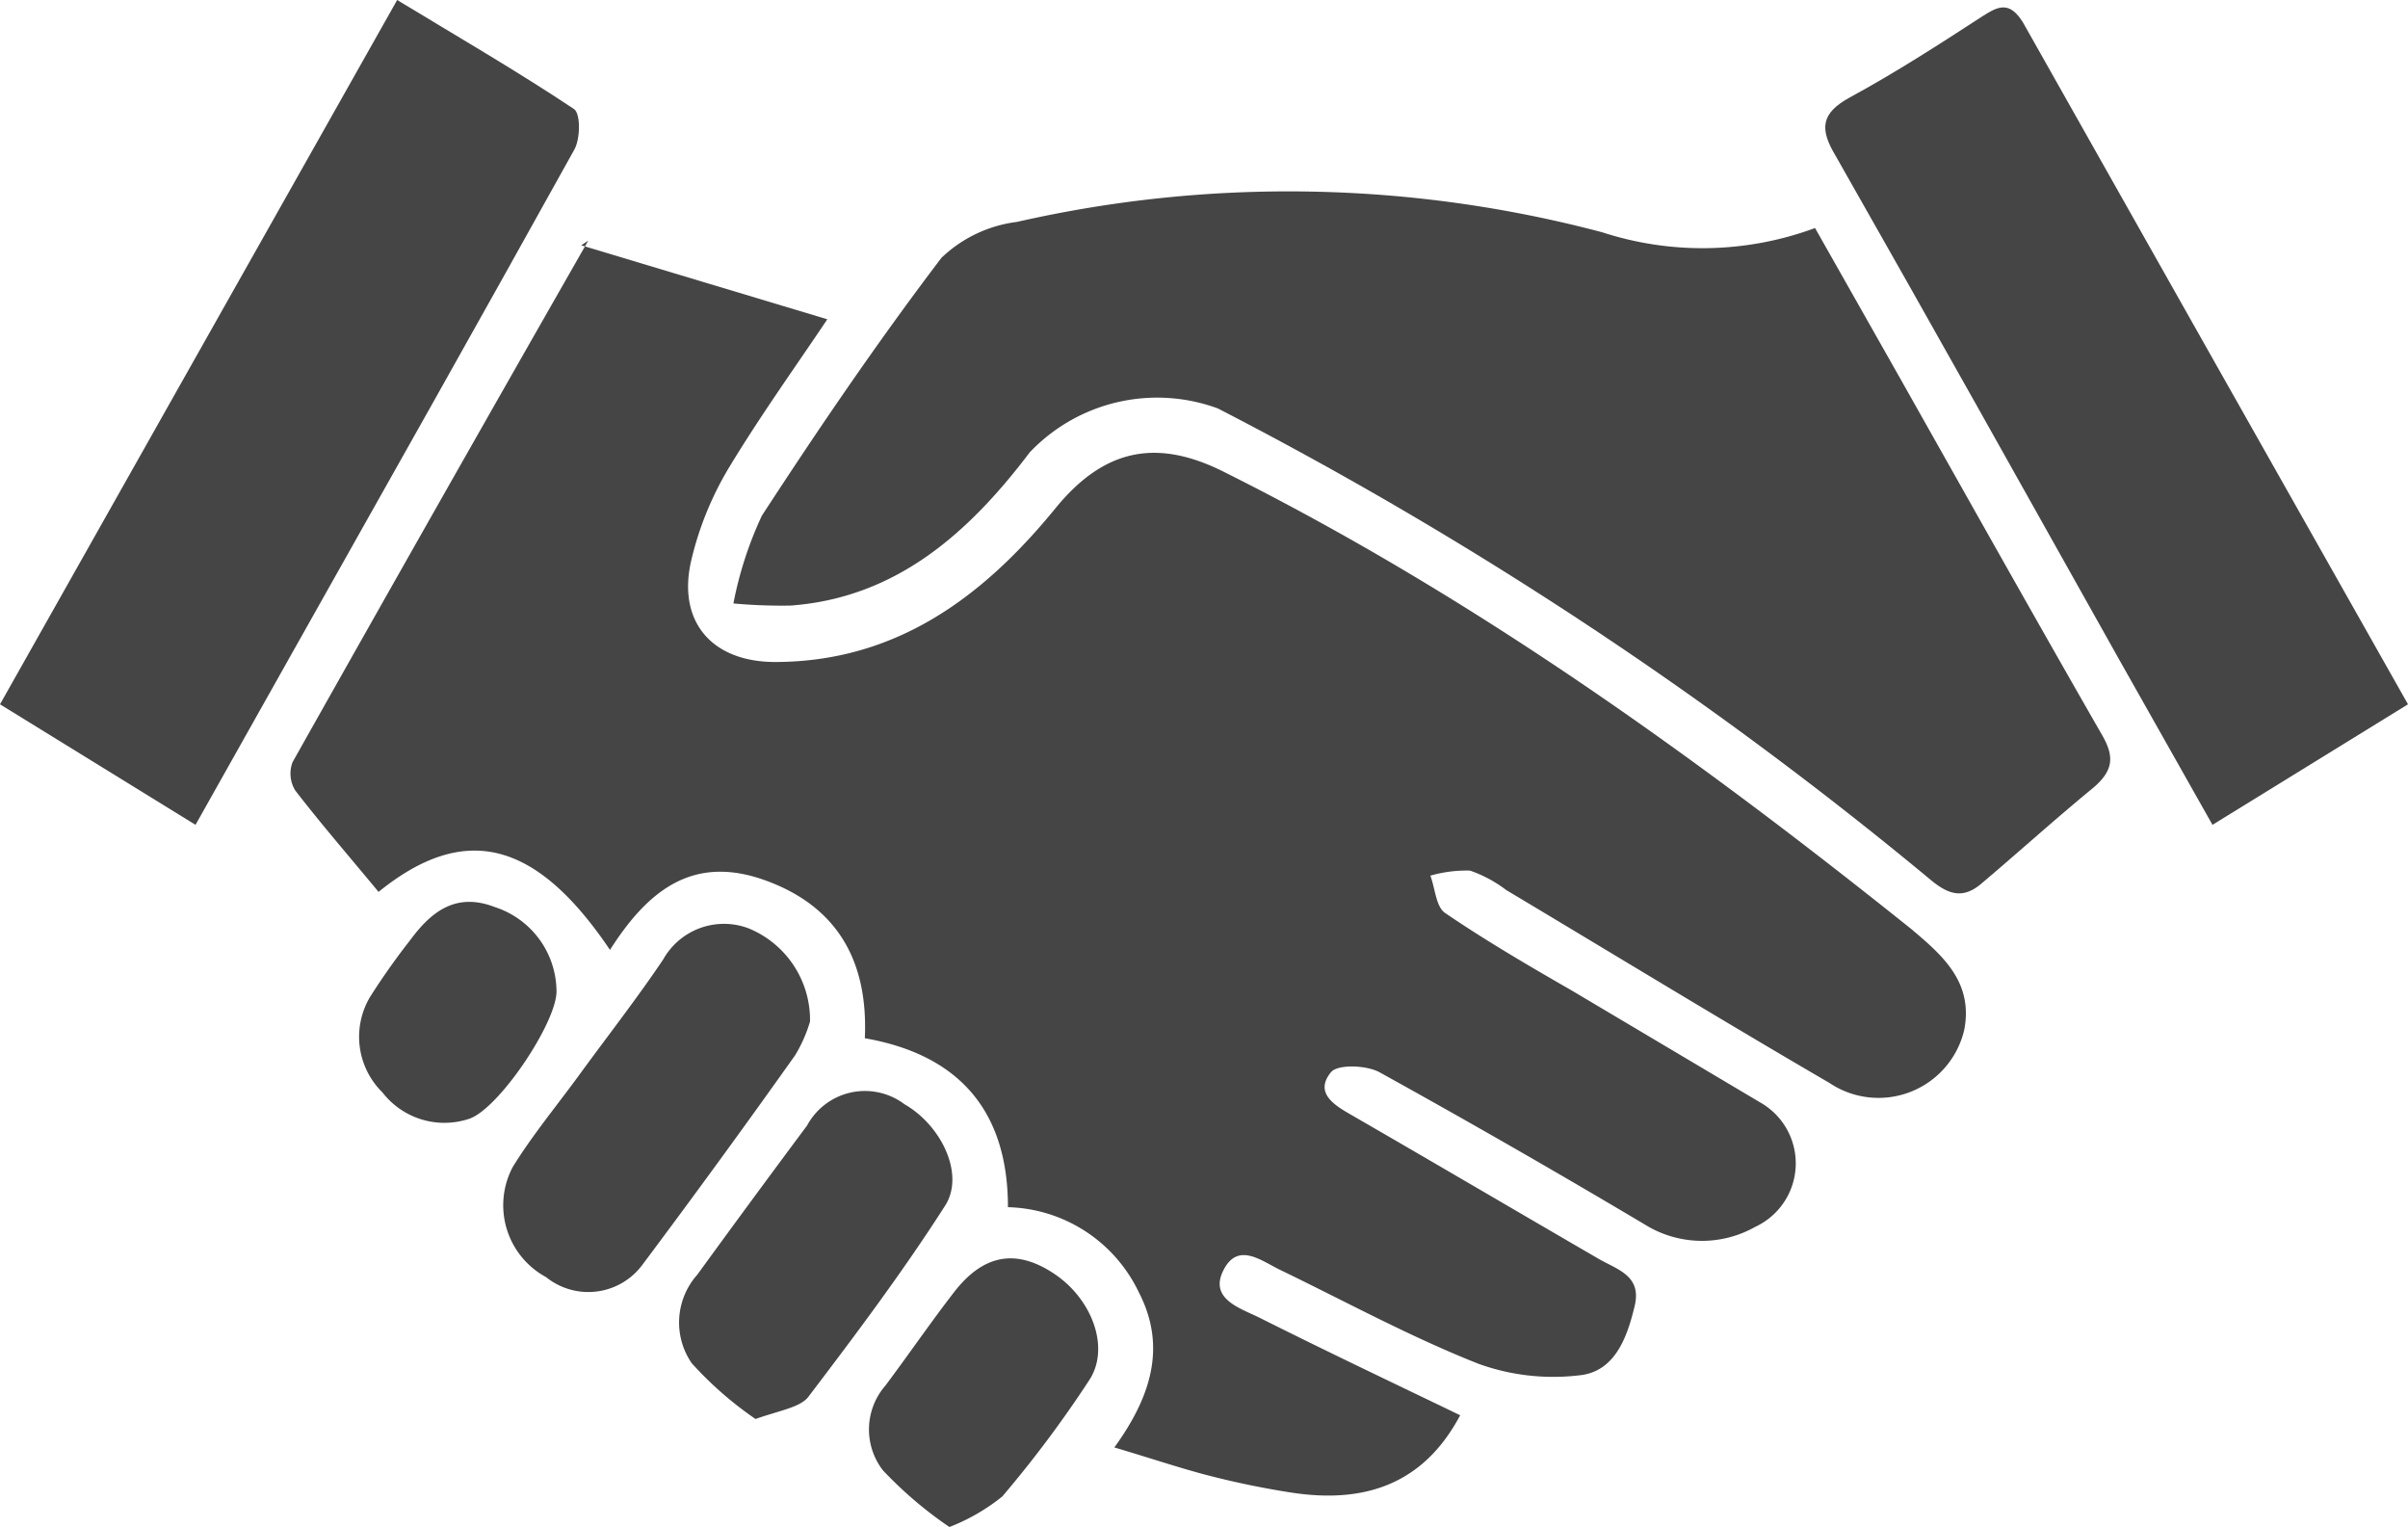
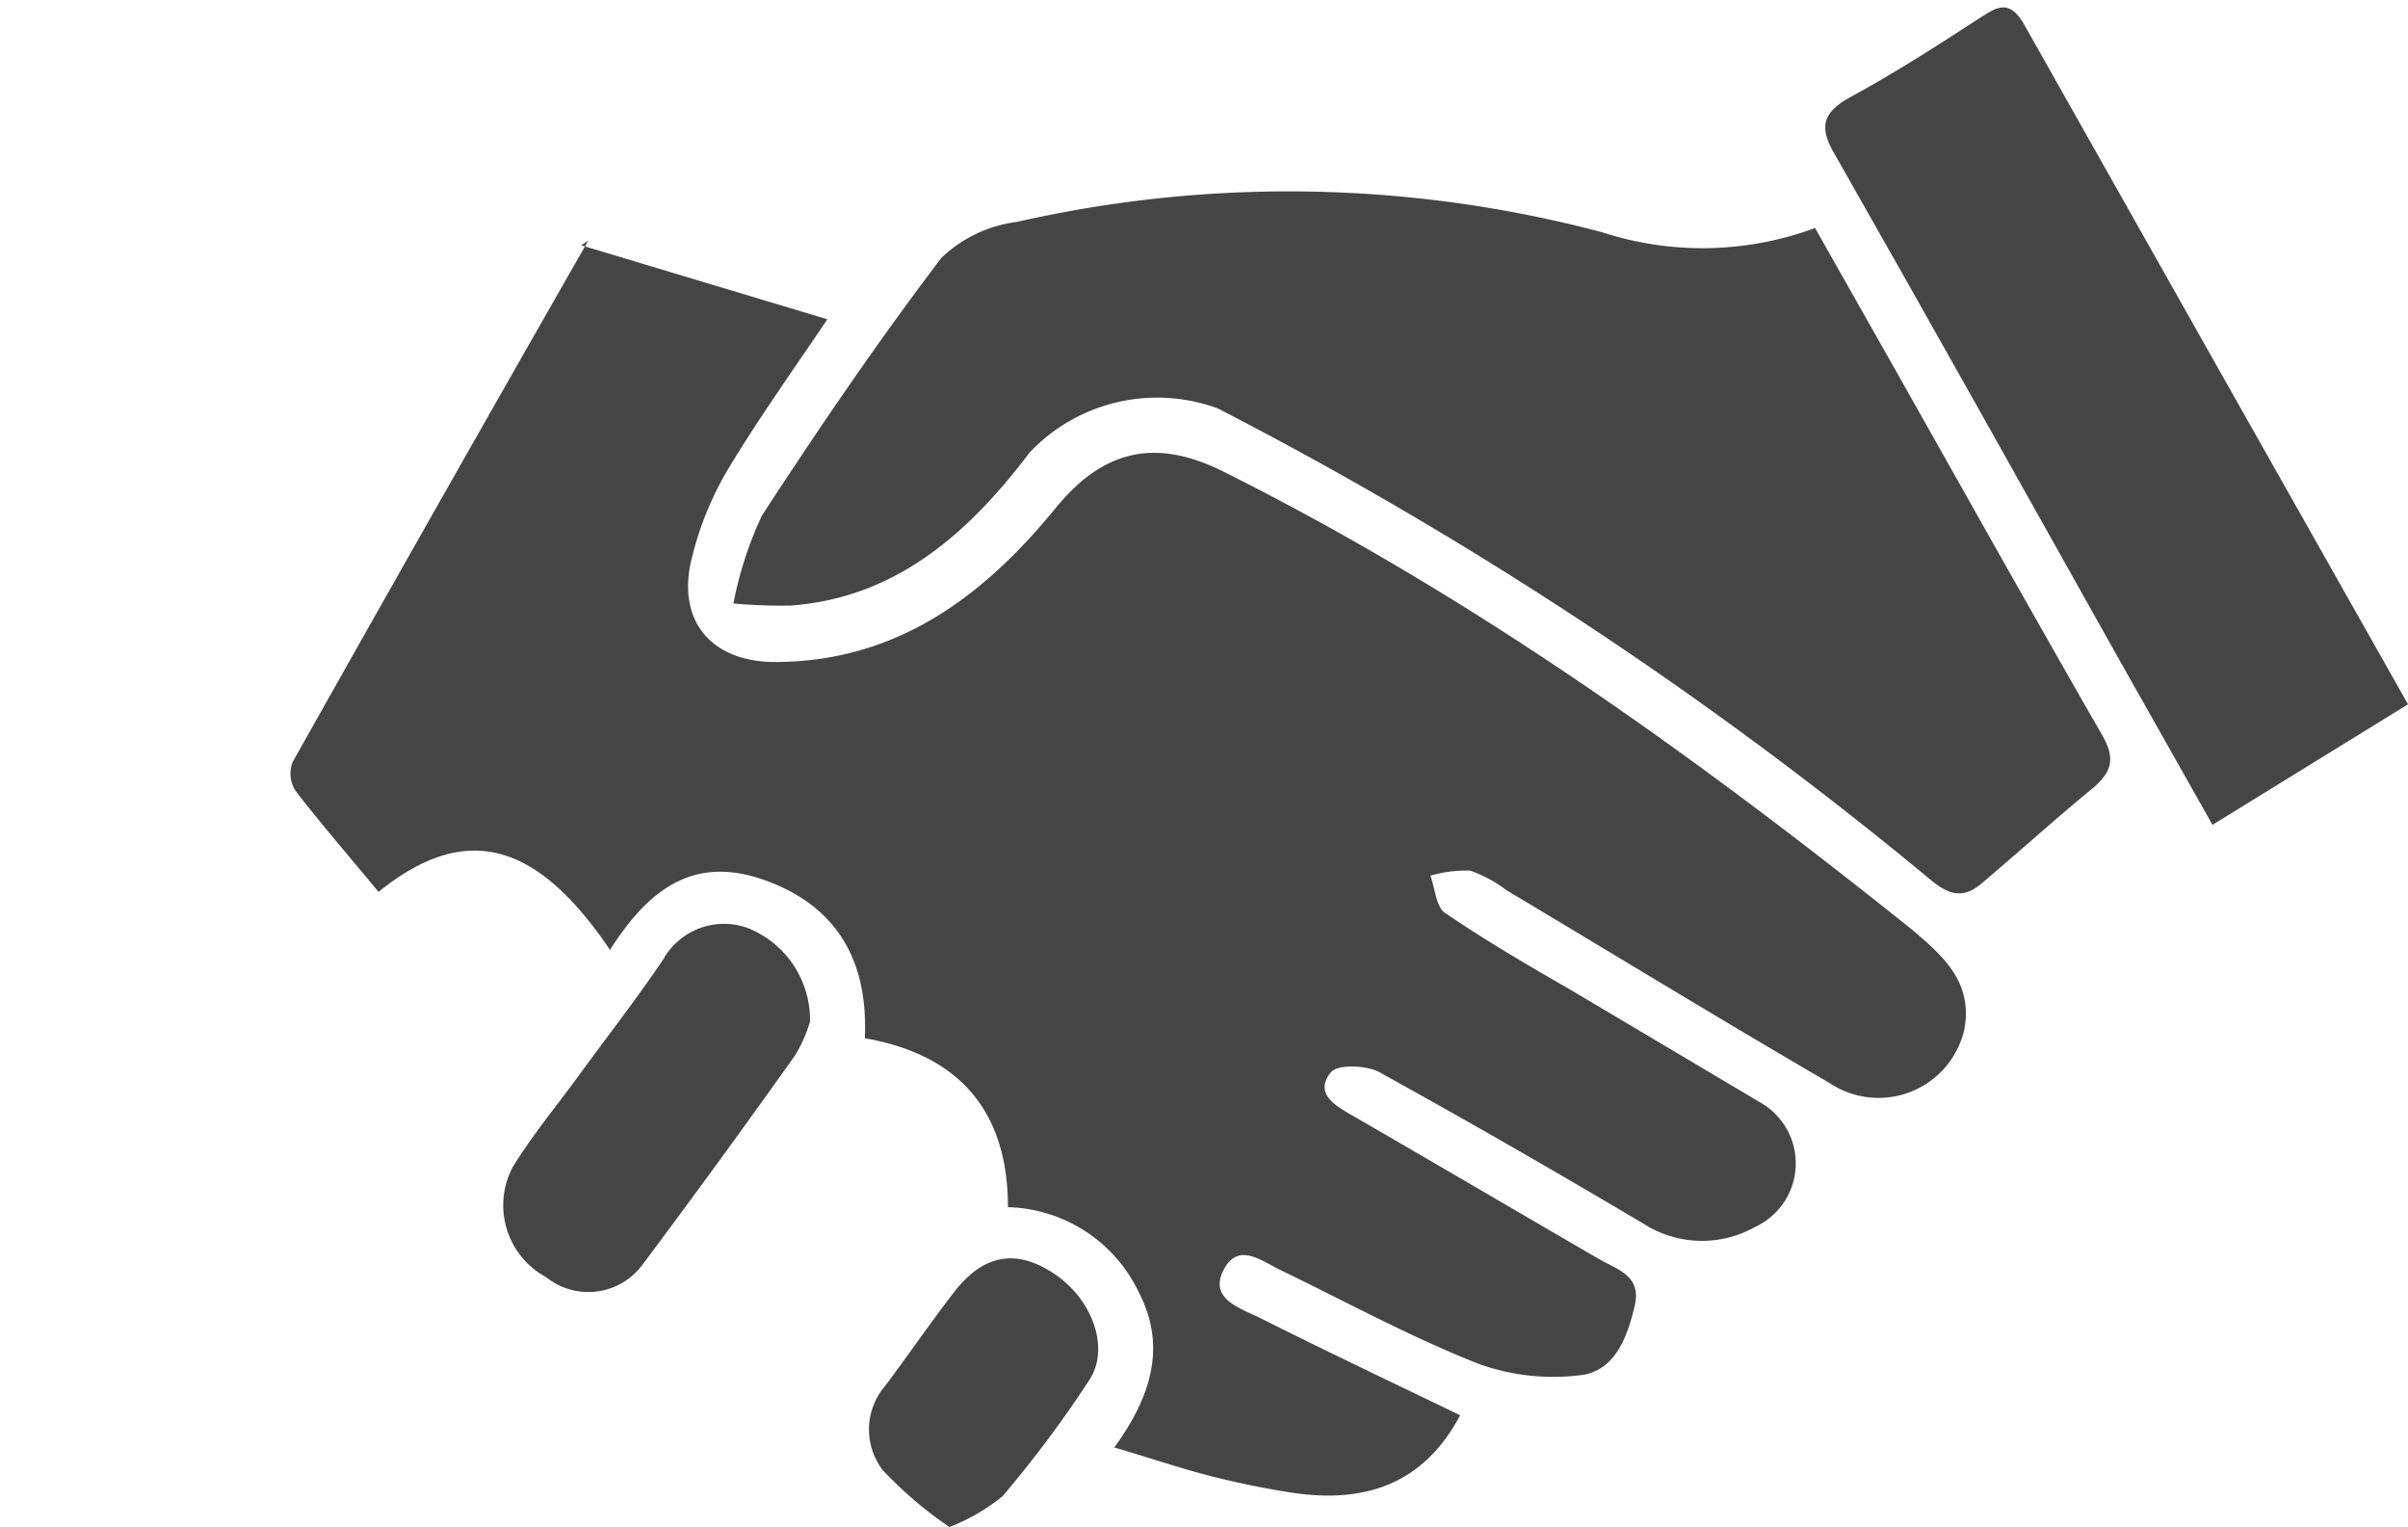
<svg xmlns="http://www.w3.org/2000/svg" viewBox="0 0 90.52 57.39">
  <defs>
    <style>.cls-1{fill:#454545;}</style>
  </defs>
  <g id="Layer_2" data-name="Layer 2">
    <g id="Layer_1-2" data-name="Layer 1">
      <path class="cls-1" d="M14.23,33.52c-1.1-1.33-2.15-2.54-3.13-3.81A1.21,1.21,0,0,1,11,28.64q5.52-9.81,11.11-19.59s.08-.06-.26.17L31.1,12c-1.18,1.76-2.5,3.6-3.67,5.53A12.18,12.18,0,0,0,26,21c-.57,2.32.72,3.87,3.12,3.88,4.56,0,7.83-2.44,10.55-5.77,1.8-2.21,3.76-2.66,6.31-1.39,9.34,4.66,17.75,10.7,25.86,17.19,1.19,1,2.34,2,2,3.79a3.31,3.31,0,0,1-5.07,2c-4.07-2.37-8.1-4.83-12.15-7.25a4.87,4.87,0,0,0-1.36-.73,4.92,4.92,0,0,0-1.49.19c.18.48.21,1.17.55,1.4,1.54,1.05,3.17,2,4.77,2.92l7.09,4.21a2.63,2.63,0,0,1-.2,4.67,4.07,4.07,0,0,1-4,0c-3.36-2-6.72-3.93-10.12-5.81-.49-.27-1.58-.31-1.83,0-.63.78.13,1.24.8,1.62,3.1,1.79,6.18,3.6,9.28,5.4.7.4,1.61.63,1.34,1.76s-.72,2.48-2.09,2.61a8.28,8.28,0,0,1-3.77-.43c-2.54-1-5-2.34-7.44-3.52-.72-.34-1.61-1.09-2.16,0s.65,1.43,1.37,1.79c2.49,1.25,5,2.44,7.53,3.66-1.28,2.41-3.35,3.36-6.32,2.91a32.14,32.14,0,0,1-3.35-.7c-1-.27-2.08-.63-3.33-1,1.33-1.84,2-3.74.92-5.83a5.61,5.61,0,0,0-4.92-3.2c0-3.56-1.78-5.72-5.38-6.35.13-2.86-1-4.95-3.76-5.94s-4.44.46-5.82,2.62C20.15,31.58,17.47,30.9,14.23,33.52Z" />
      <path class="cls-1" d="M27.57,22.68a14.05,14.05,0,0,1,1.07-3.3c2.15-3.3,4.37-6.56,6.75-9.69a5,5,0,0,1,2.84-1.35,46,46,0,0,1,22,.39,12.19,12.19,0,0,0,8-.16l3.12,5.51c2.54,4.5,5.06,9,7.65,13.51.5.85.44,1.36-.29,2-1.44,1.18-2.82,2.43-4.24,3.63-.66.55-1.19.43-1.88-.14A148.48,148.48,0,0,0,45.78,15.35,6.61,6.61,0,0,0,38.71,17c-2.27,3-5,5.47-9,5.76A20.1,20.1,0,0,1,27.57,22.68Z" />
-       <path class="cls-1" d="M14.93,0c2.36,1.43,4.55,2.7,6.65,4.1.25.17.24,1.14,0,1.54C18.05,12,14.45,18.38,10.87,24.74L7.35,31,0,26.47Z" />
      <path class="cls-1" d="M90.52,26.47,83.17,31l-3.49-6.18C76.12,18.47,72.58,12.14,69,5.85c-.6-1-.56-1.59.54-2.19,1.73-.94,3.37-2,5-3.06.57-.36,1-.58,1.51.25C80.83,9.33,85.62,17.8,90.52,26.47Z" />
      <path class="cls-1" d="M30.45,38.39a5.3,5.3,0,0,1-.56,1.27q-2.84,4-5.76,7.9a2.53,2.53,0,0,1-3.6.44,3.07,3.07,0,0,1-1.25-4.15c.73-1.18,1.63-2.27,2.45-3.39,1.07-1.47,2.19-2.9,3.2-4.4a2.62,2.62,0,0,1,3.21-1.17A3.72,3.72,0,0,1,30.45,38.39Z" />
-       <path class="cls-1" d="M28.4,53.33A13.49,13.49,0,0,1,26,51.23a2.7,2.7,0,0,1,.21-3.32q2.05-2.82,4.13-5.61A2.47,2.47,0,0,1,34,41.5c1.38.79,2.28,2.63,1.53,3.81-1.58,2.47-3.35,4.83-5.13,7.17C30.1,52.89,29.34,53,28.4,53.33Z" />
      <path class="cls-1" d="M35.69,57.39a15.06,15.06,0,0,1-2.5-2.13,2.51,2.51,0,0,1,.09-3.18c.87-1.16,1.69-2.36,2.58-3.51,1.11-1.44,2.35-1.65,3.78-.69s2.1,2.8,1.3,4a43.37,43.37,0,0,1-3.26,4.36A7.44,7.44,0,0,1,35.69,57.39Z" />
-       <path class="cls-1" d="M20.92,37.26c0,1.19-2.21,4.48-3.32,4.8a2.94,2.94,0,0,1-3.22-1,2.93,2.93,0,0,1-.47-3.59,26.15,26.15,0,0,1,1.52-2.15c.79-1.07,1.72-1.79,3.17-1.23A3.35,3.35,0,0,1,20.92,37.26Z" />
    </g>
  </g>
</svg>